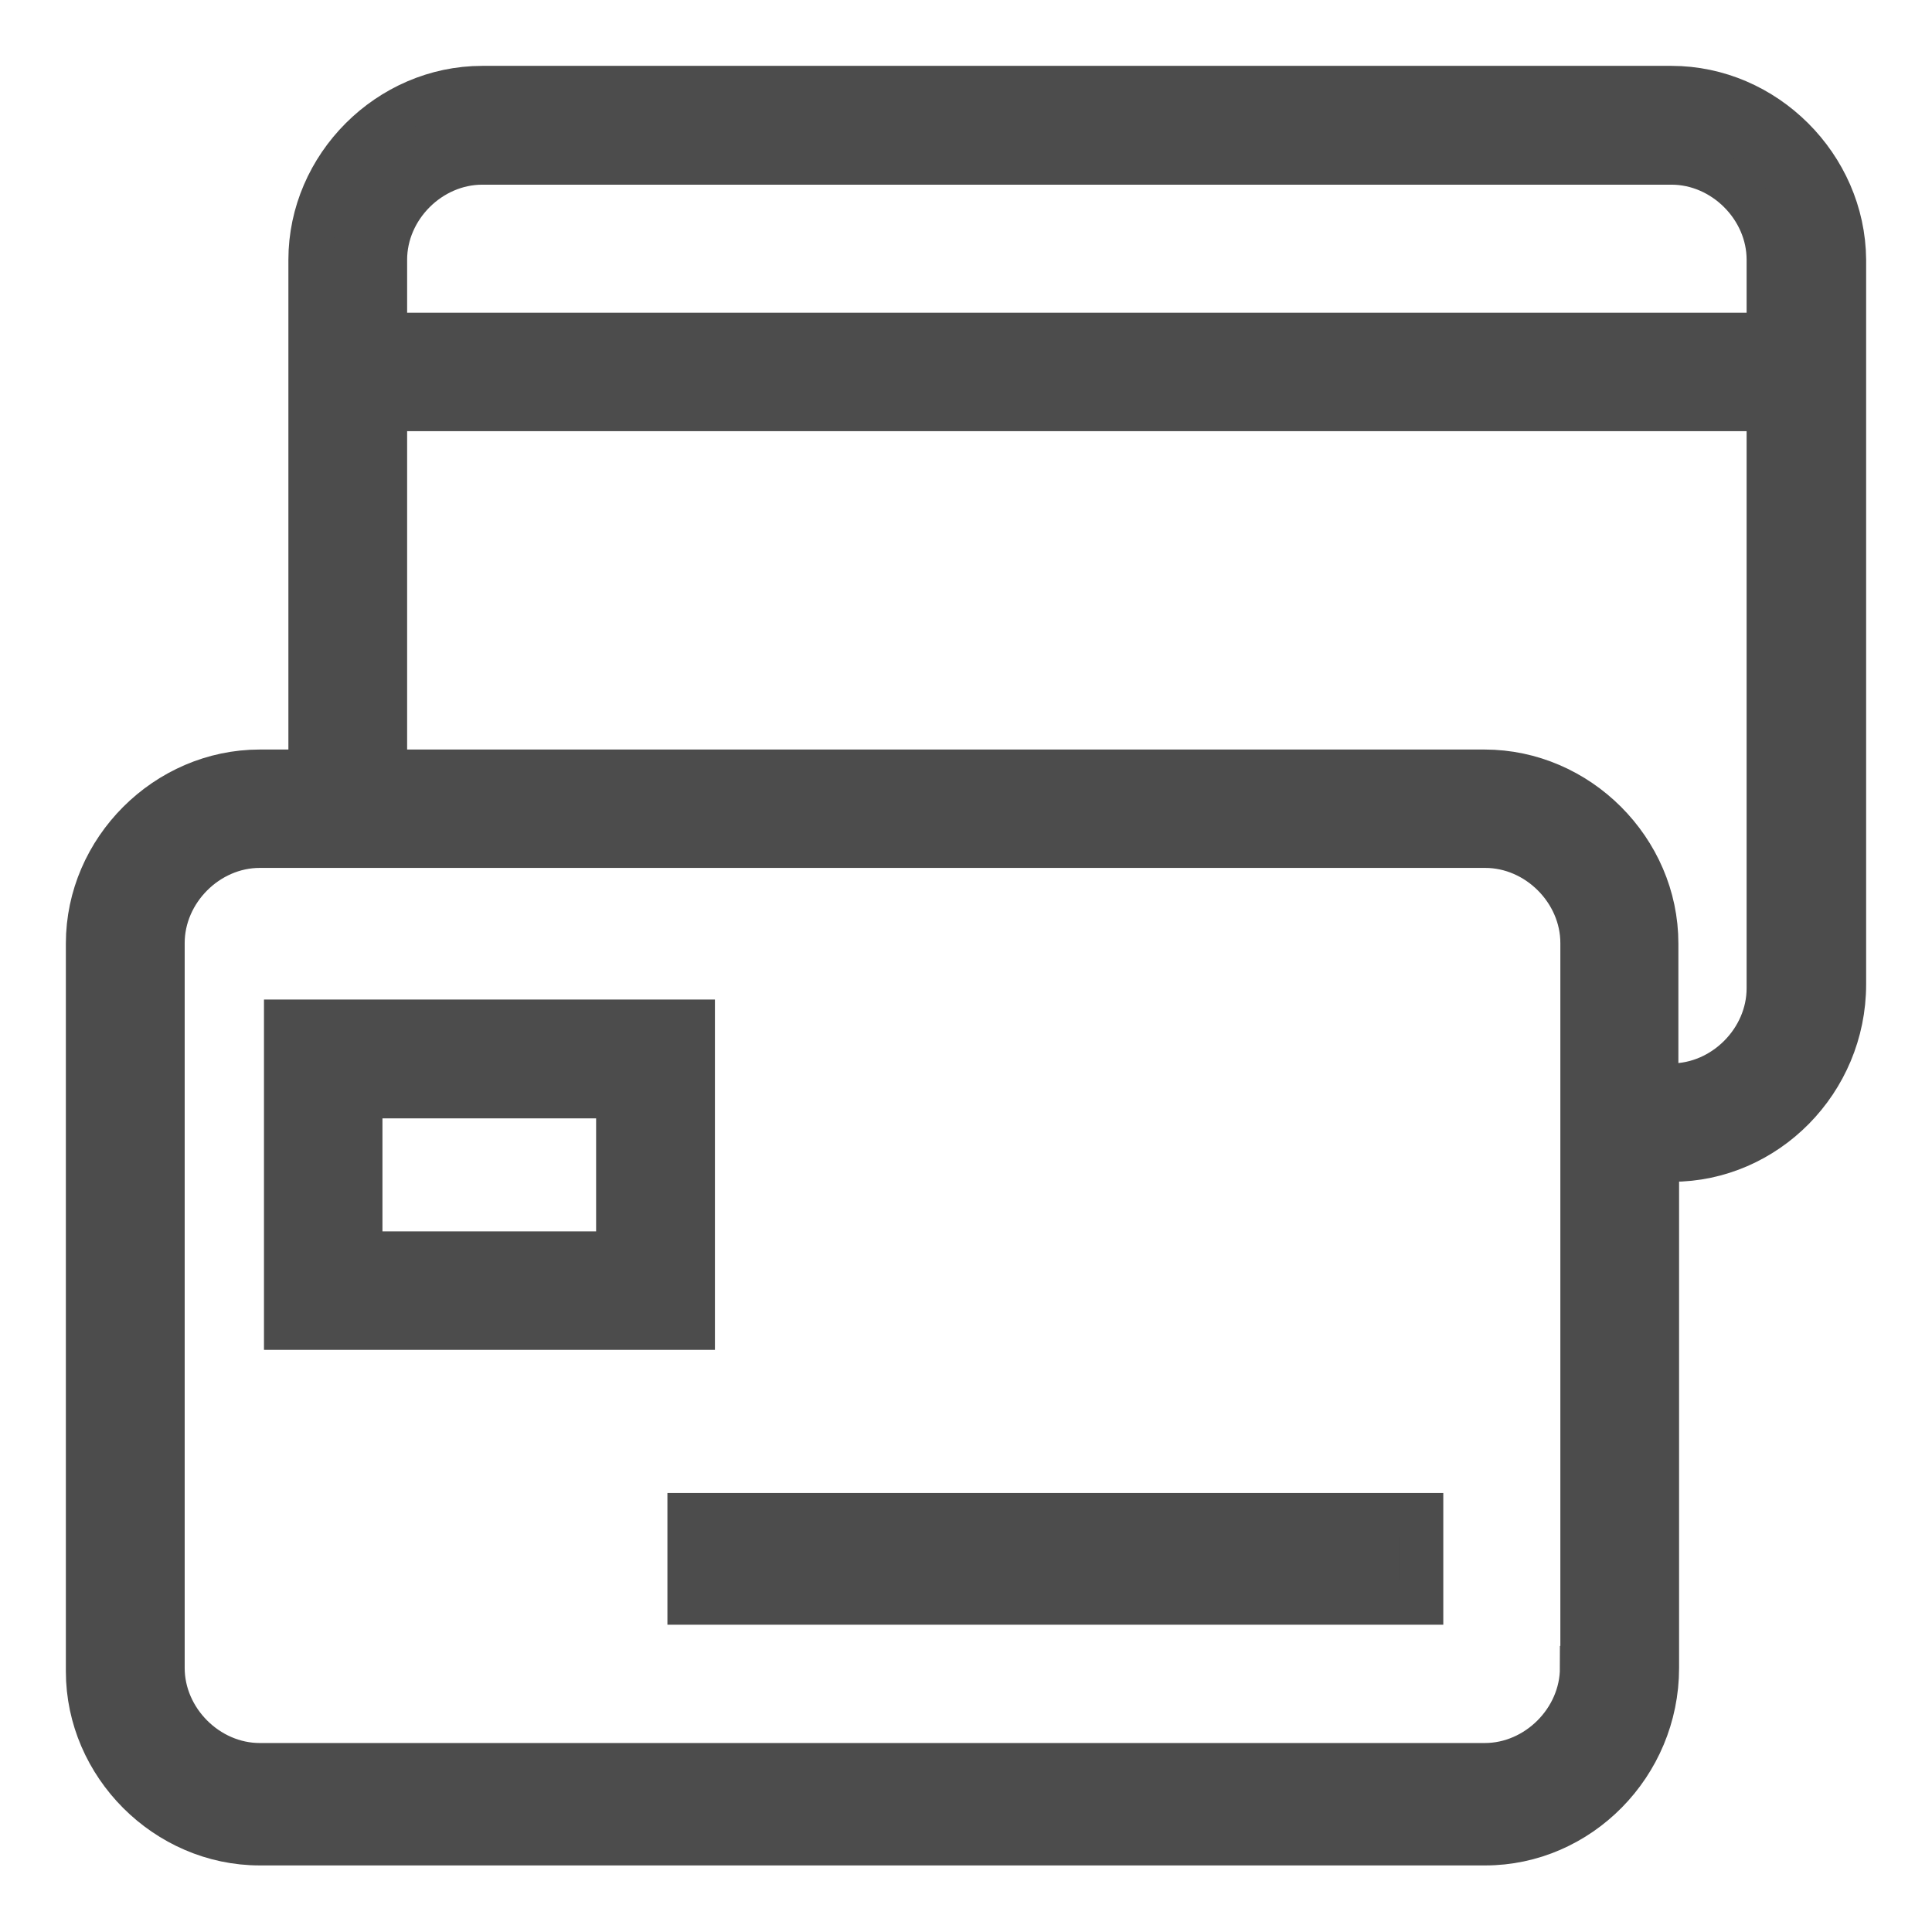
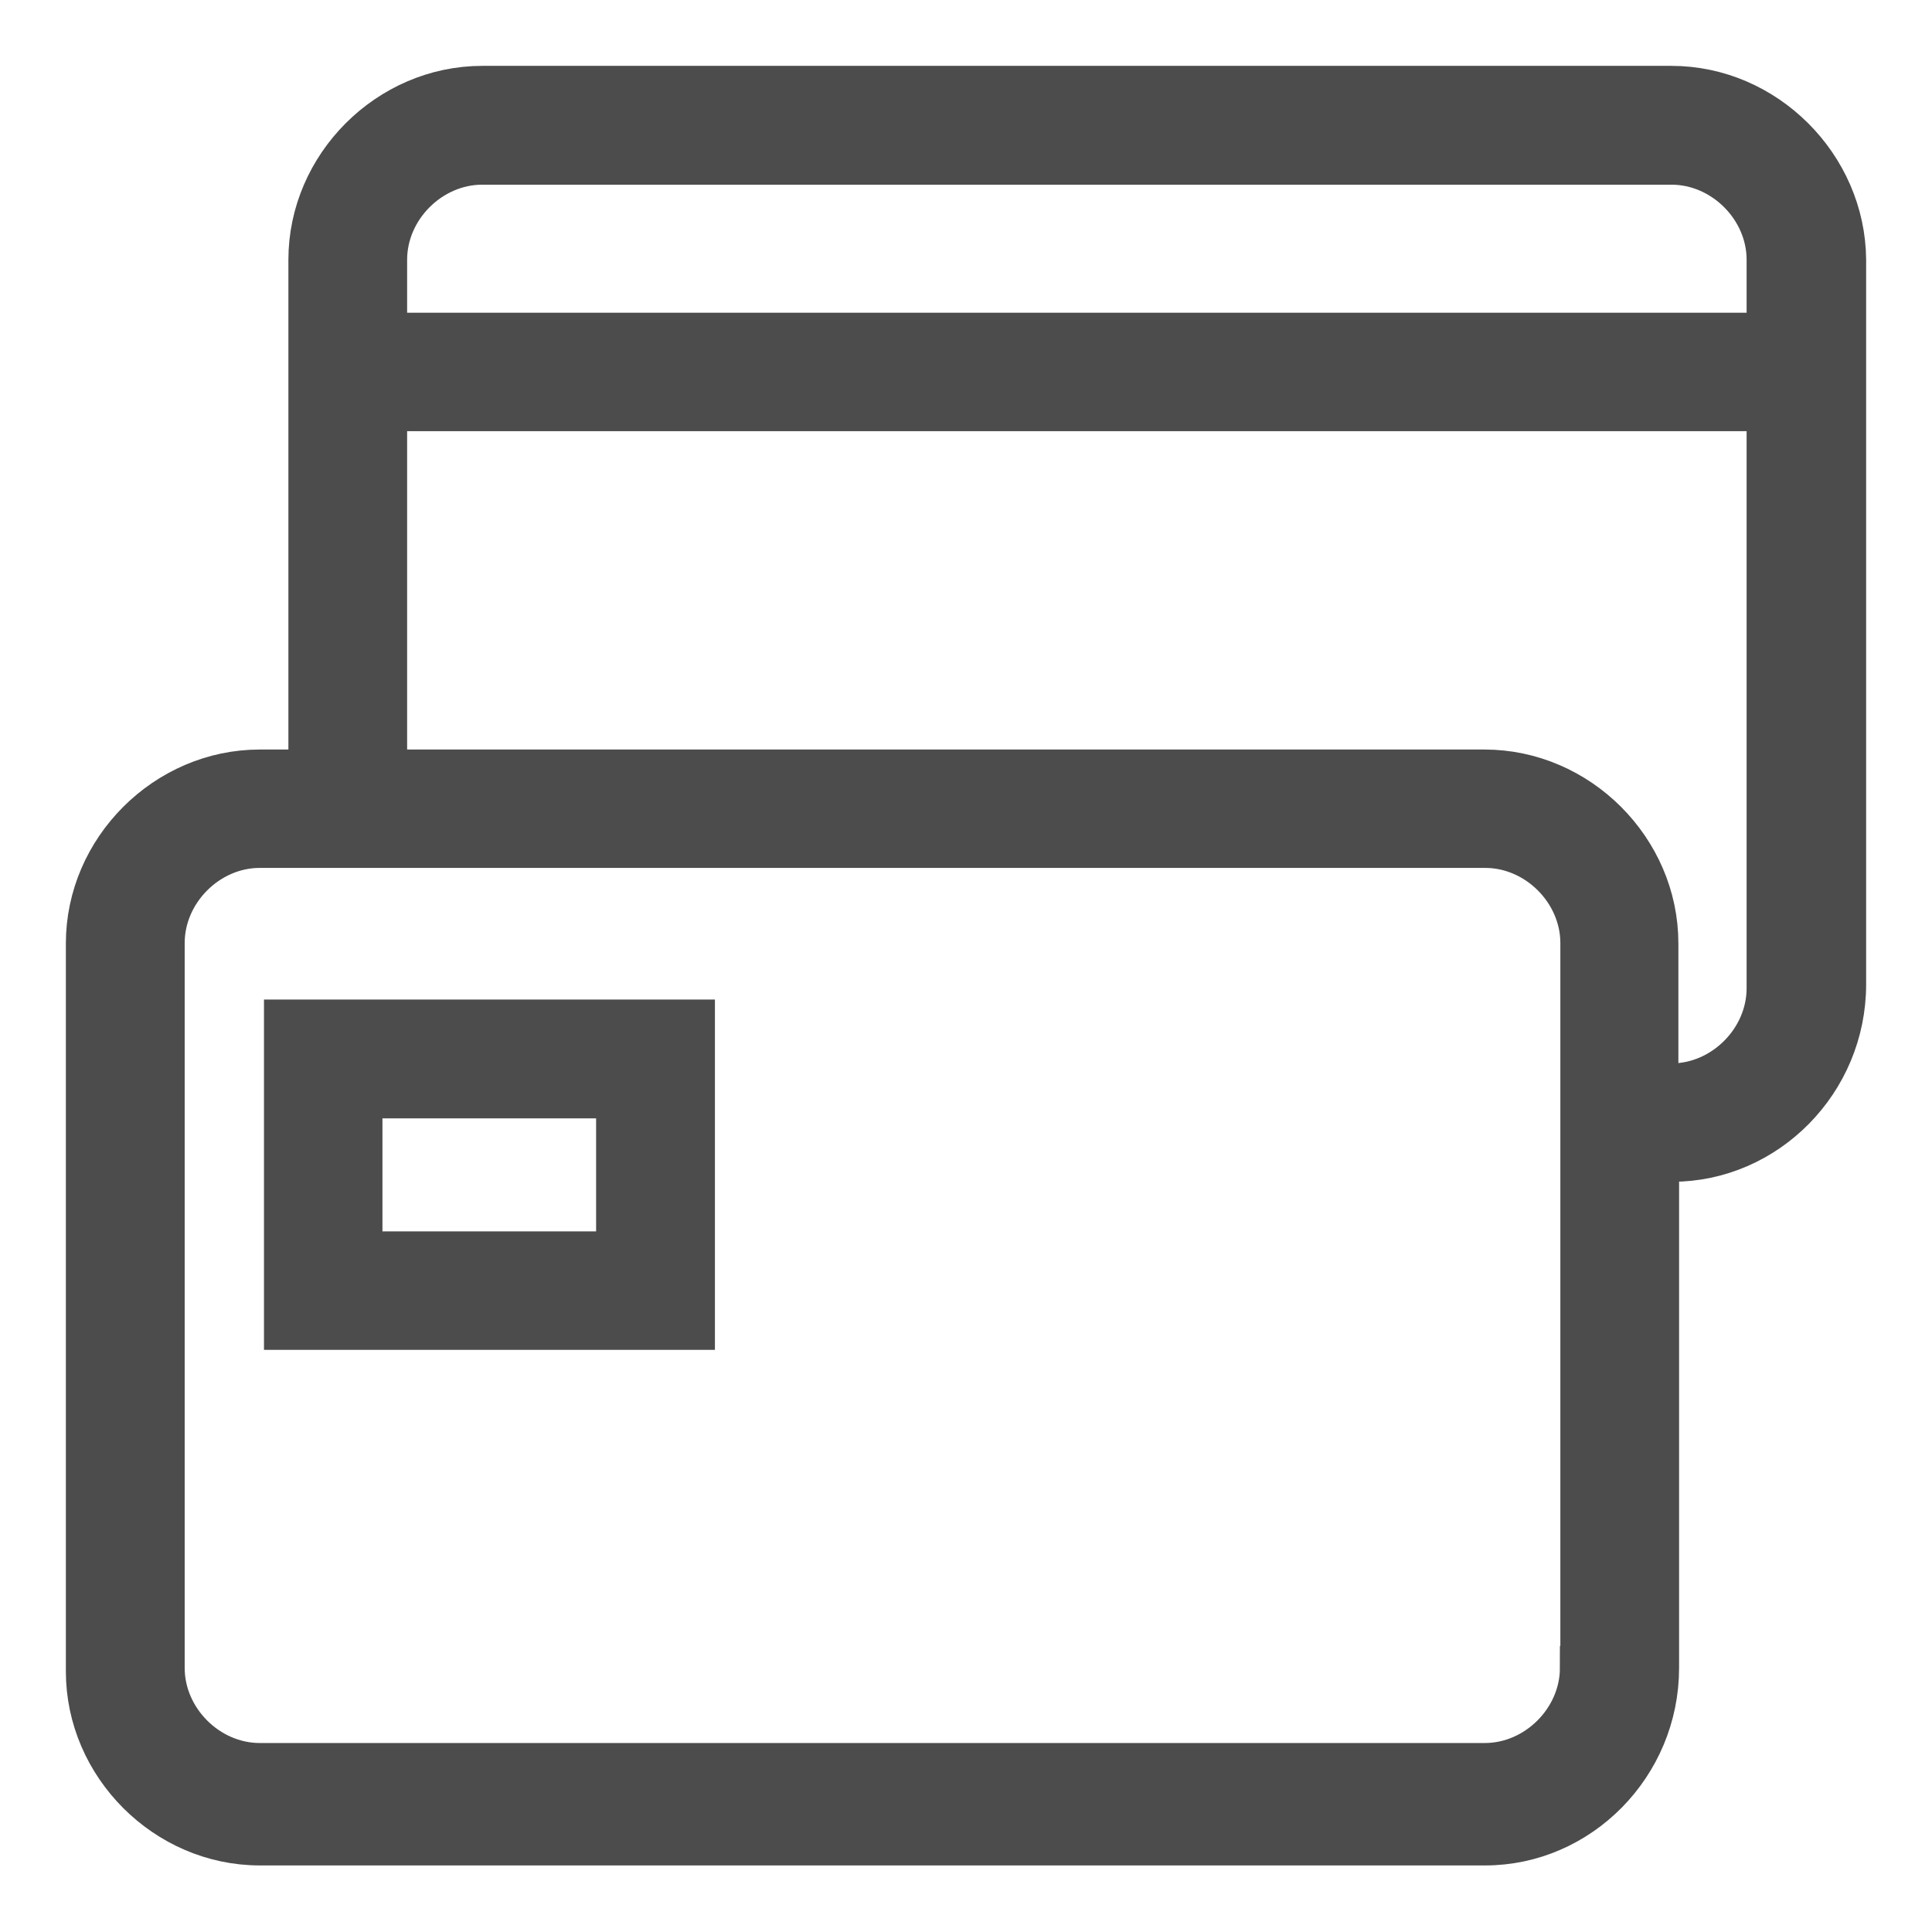
<svg xmlns="http://www.w3.org/2000/svg" width="22px" height="22px" viewBox="0 0 22 22" version="1.1">
  <title>tarjeta-de-credito</title>
  <g id="Page-1" stroke="none" stroke-width="1" fill="none" fill-rule="evenodd">
    <g id="iconos-menú-herramientas-T1-Páginas" transform="translate(-45, -300)" fill="#4C4C4C" fill-rule="nonzero" stroke="#4C4C4C" stroke-width="0.5">
      <g id="tarjeta-de-credito" transform="translate(46, 301)">
        <path d="M6.891,10.632 L2.256,10.632 L2.256,14.121 L6.891,14.121 L6.891,10.632 L6.891,10.632 Z M6.038,13.272 L3.105,13.272 L3.105,11.485 L6.038,11.485 L6.038,13.272 Z" id="Shape" />
-         <rect id="Rectangle" x="6.85" y="16.251" width="8.335" height="1" />
        <path d="M18.033,0 L4.492,0 C3.427,0 2.534,0.894 2.534,1.958 L2.534,7.785 L1.958,7.785 C0.894,7.785 2.31919294e-15,8.678 2.31919294e-15,9.743 L2.31919294e-15,18.033 C2.31919294e-15,19.098 0.894,19.992 1.958,19.992 L15.912,19.992 C16.977,19.992 17.87,19.098 17.87,17.993 L17.87,12.207 L18.042,12.207 C19.106,12.207 20,11.314 20,10.208 L20,1.958 C19.992,0.894 19.098,0 18.033,0 Z M4.492,0.853 L18.033,0.853 C18.629,0.853 19.139,1.363 19.139,1.958 L19.139,2.811 L3.386,2.811 L3.386,1.958 C3.386,1.363 3.896,0.853 4.492,0.853 Z M17.013,17.993 C17.013,18.588 16.503,19.098 15.908,19.098 L1.958,19.098 C1.363,19.098 0.853,18.588 0.853,17.993 L0.853,9.739 C0.853,9.143 1.363,8.633 1.958,8.633 L15.912,8.633 C16.508,8.633 17.018,9.143 17.018,9.739 L17.018,17.993 L17.013,17.993 Z M18.033,11.359 L17.862,11.359 L17.862,9.743 C17.862,8.678 16.969,7.785 15.904,7.785 L3.386,7.785 L3.386,3.66 L19.139,3.66 L19.139,10.253 C19.139,10.849 18.629,11.359 18.033,11.359 Z" id="Shape" />
      </g>
    </g>
  </g>
</svg>